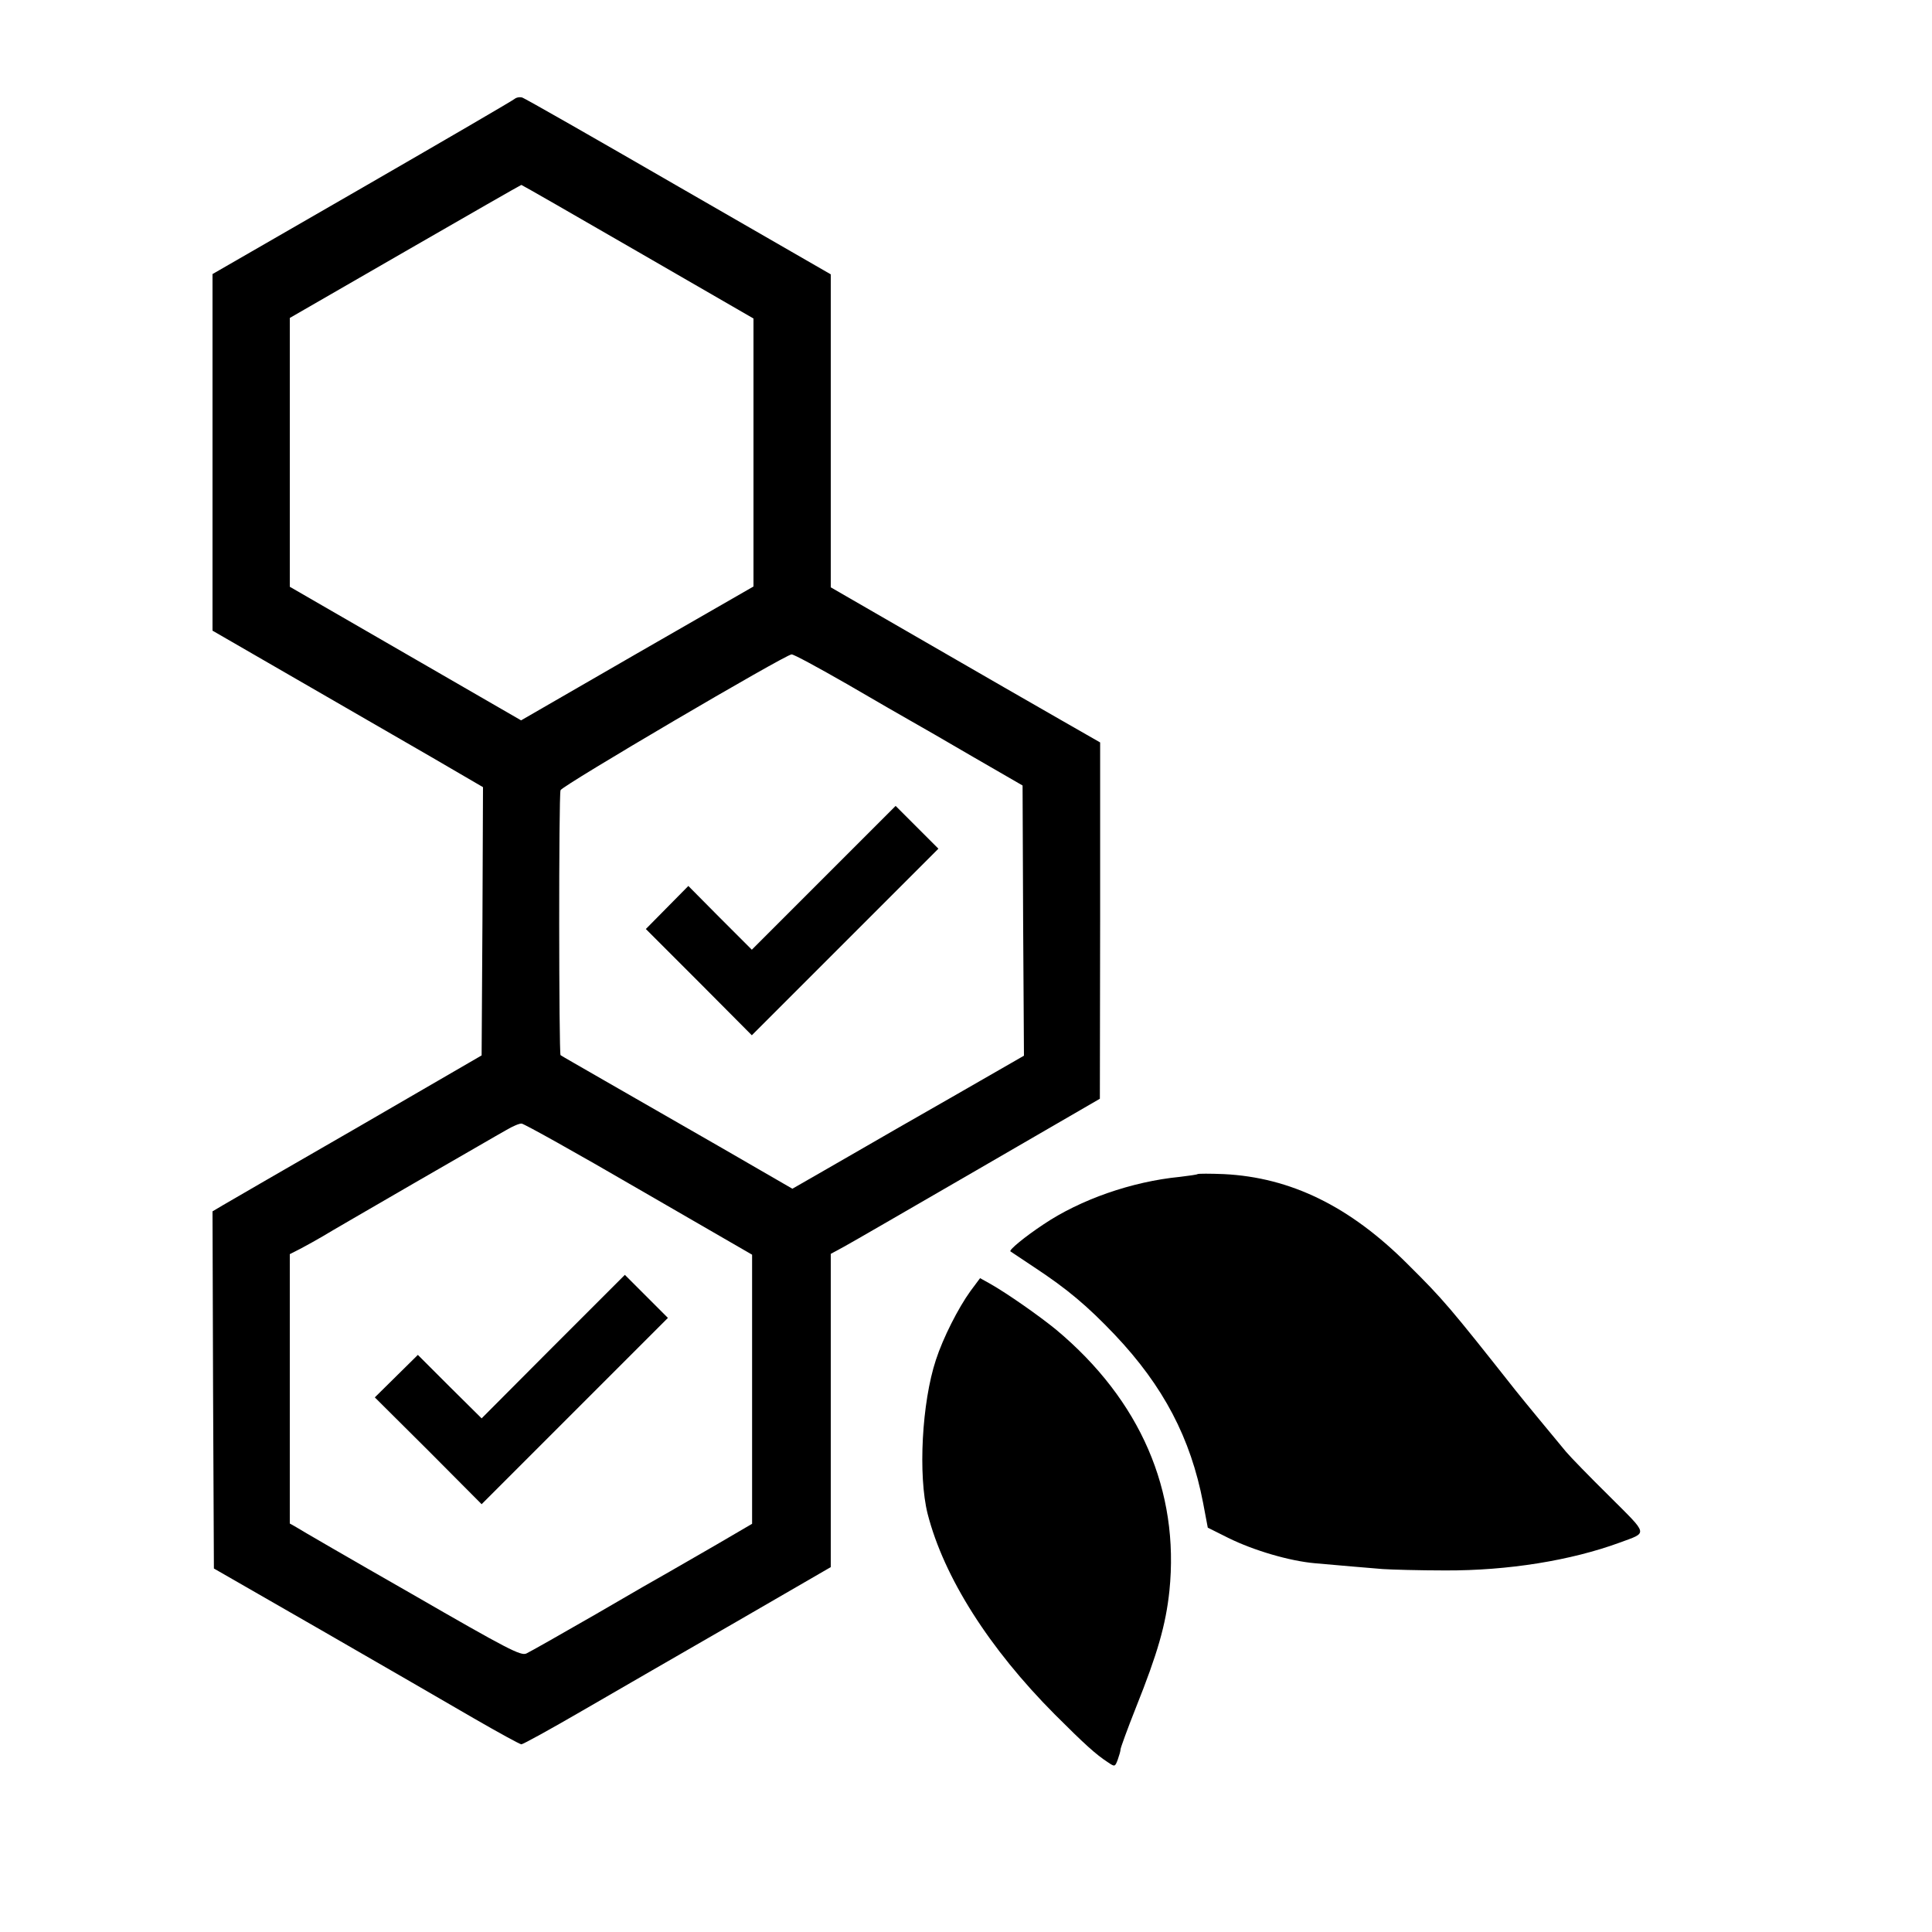
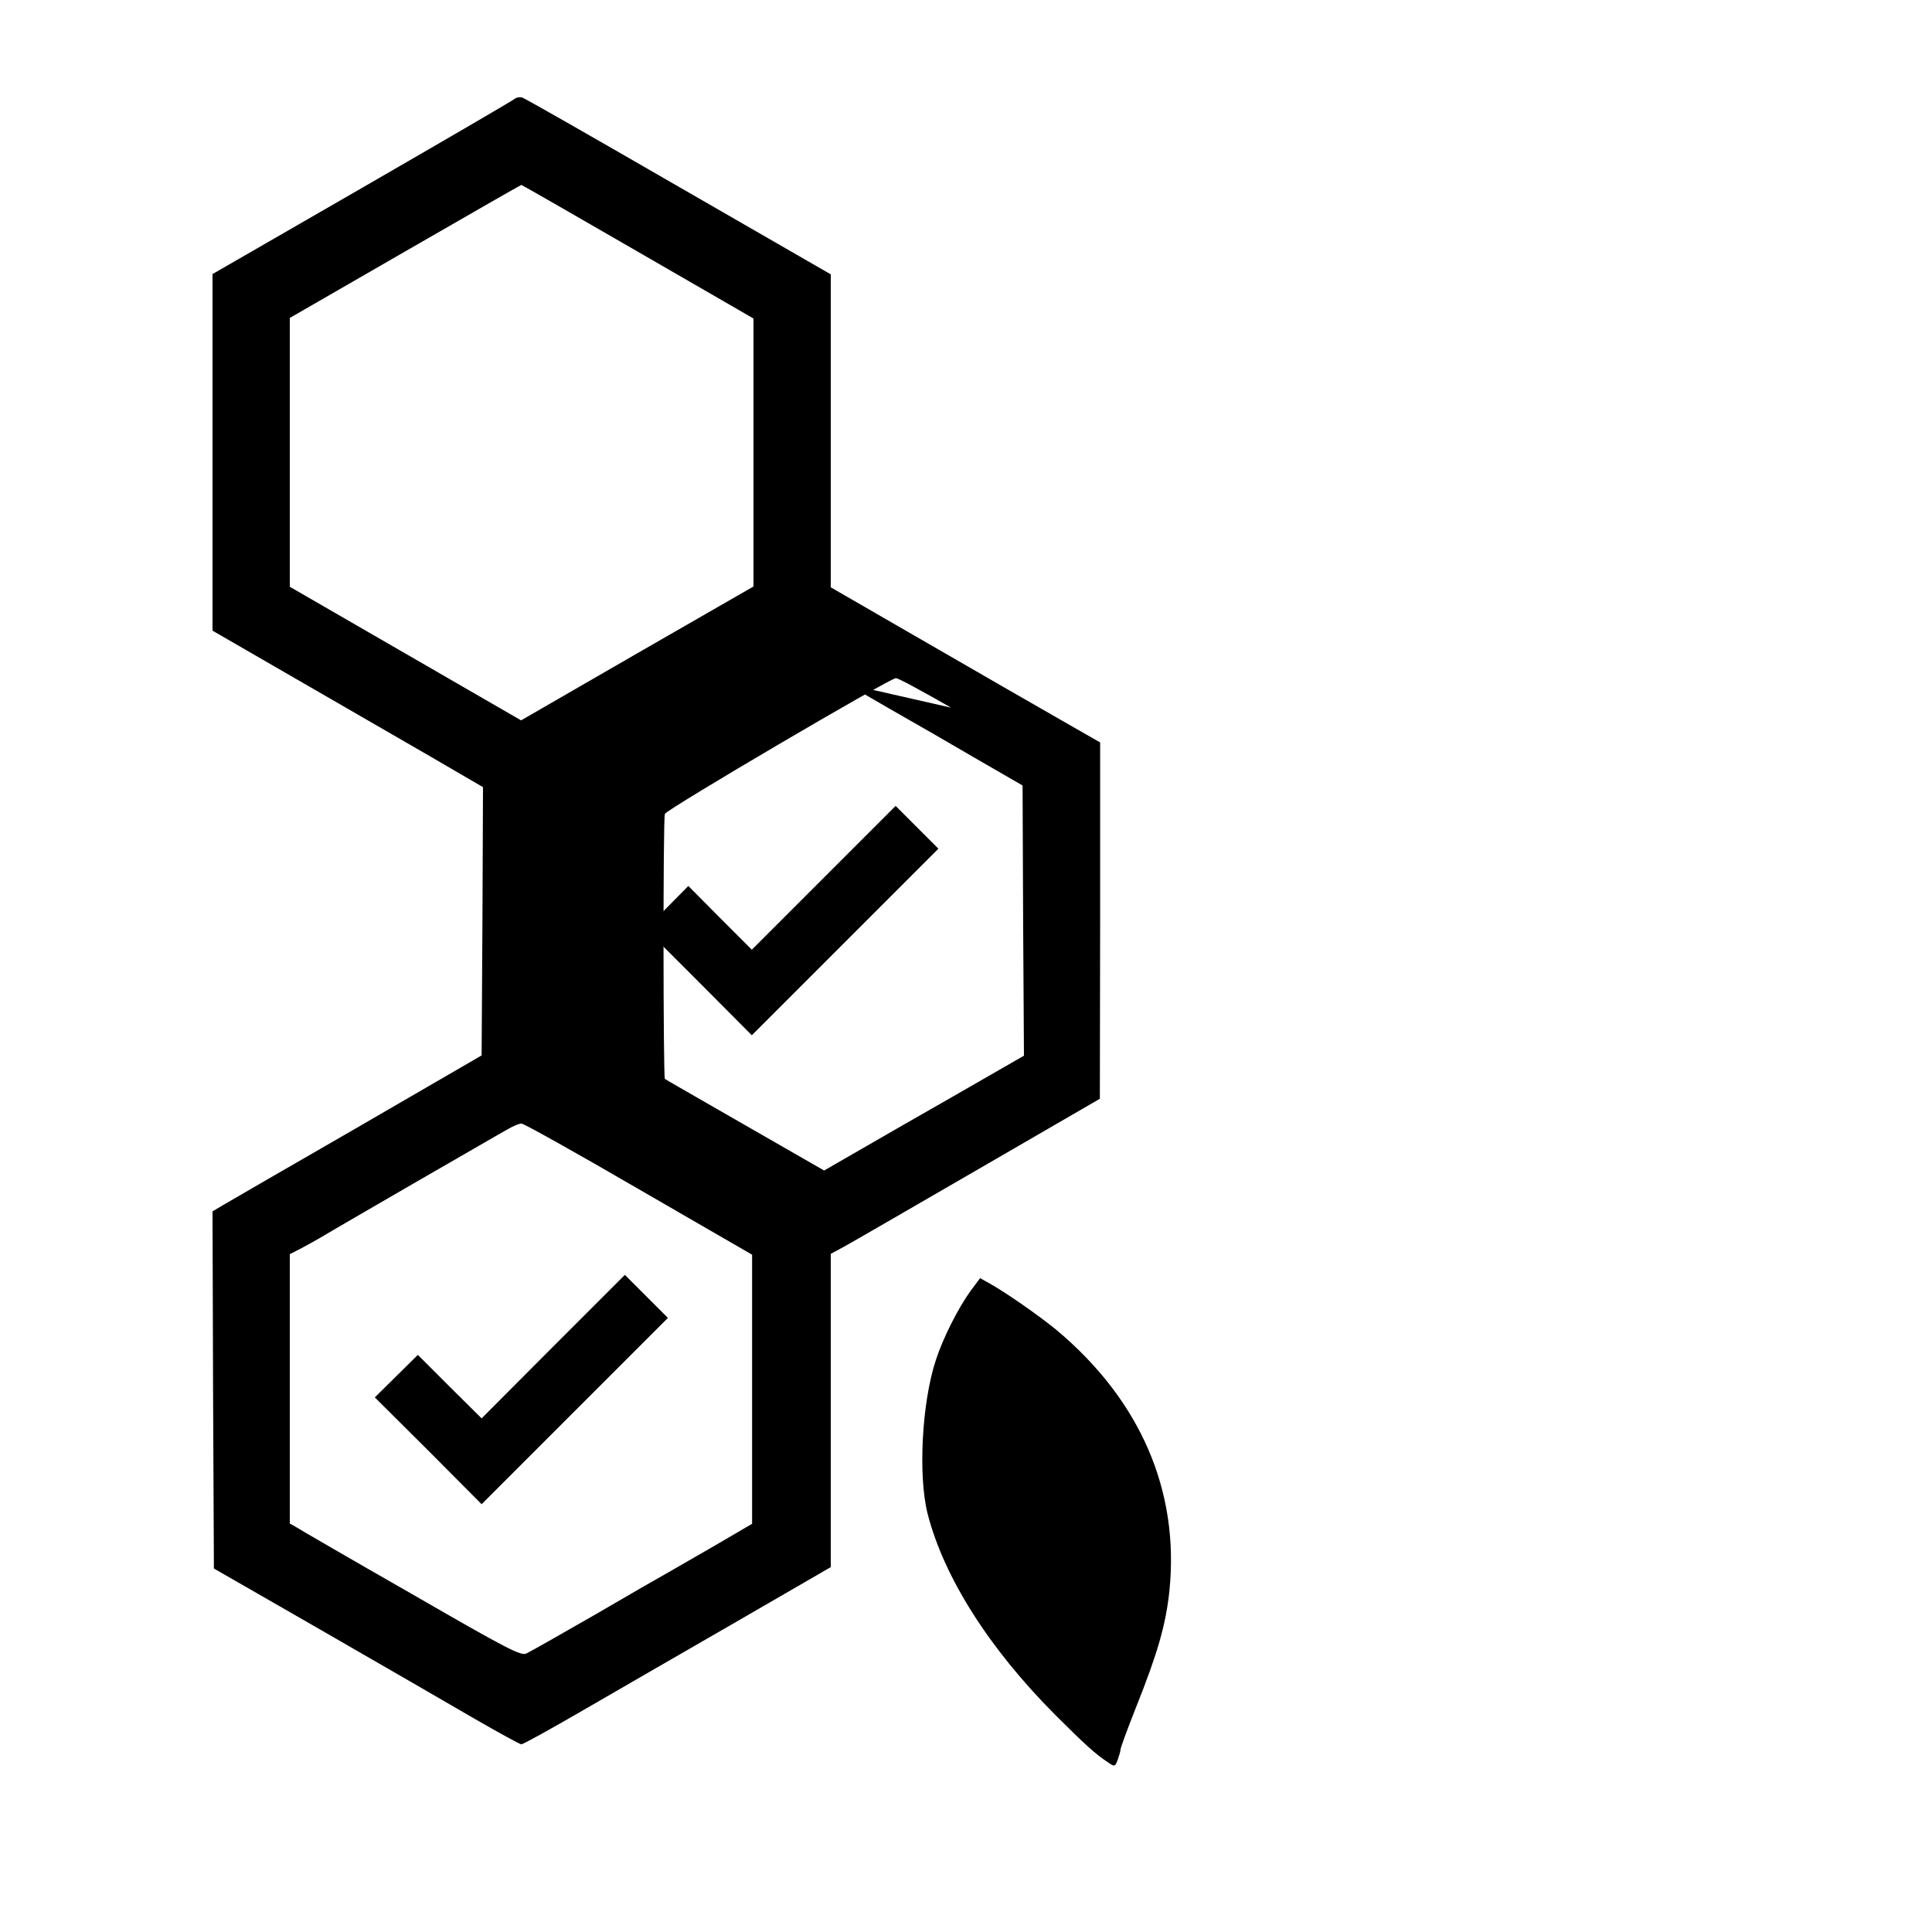
<svg xmlns="http://www.w3.org/2000/svg" version="1.0" width="700pt" height="700pt" viewBox="0 0 700 700" preserveAspectRatio="xMidYMid meet">
  <g transform="translate(0,700) scale(0.1,-0.1)" fill="#000000" stroke="none">
-     <path d="M1865 6642 c-5 -5 -254 -150 -552 -322 l-543 -313 0 -646 0 -646 303 -175 c166 -96 386 -223 490 -283 l187 -109 -2 -486 -3 -486 -450 -261 c-248 -143 -468 -270 -488 -282 l-37 -22 2 -647 3 -647 390 -224 c215 -124 463 -267 552 -319 90 -52 167 -94 172 -94 6 0 106 55 223 123 117 68 367 212 556 321 l342 198 0 567 0 568 48 26 c26 14 245 141 487 281 l440 255 1 645 0 646 -145 83 c-80 46 -300 172 -488 281 l-343 198 0 567 0 567 -552 318 c-303 175 -558 321 -567 323 -9 2 -20 0 -26 -5z m446 -554 l419 -242 0 -485 0 -486 -421 -242 -421 -243 -419 242 -419 242 0 487 0 487 418 241 c229 132 419 241 421 241 2 0 192 -109 422 -242z m757 -1566 c103 -60 207 -120 232 -134 25 -14 126 -72 225 -130 l180 -104 2 -490 3 -489 -261 -150 c-144 -82 -281 -161 -305 -175 -24 -14 -95 -55 -158 -91 l-115 -66 -263 152 c-145 83 -333 191 -418 240 -85 49 -157 90 -159 92 -6 4 -7 942 0 960 5 16 812 490 837 492 7 1 97 -48 200 -107z m-753 -1831 l410 -237 0 -488 0 -487 -130 -76 c-71 -41 -148 -85 -170 -98 -22 -12 -142 -81 -267 -154 -125 -72 -238 -136 -251 -142 -20 -9 -67 15 -417 217 -217 124 -405 233 -417 241 l-23 13 0 488 0 488 43 22 c23 12 58 32 77 43 19 12 168 98 330 192 162 93 313 181 335 193 22 13 47 24 55 23 8 0 200 -107 425 -238z" />
+     <path d="M1865 6642 c-5 -5 -254 -150 -552 -322 l-543 -313 0 -646 0 -646 303 -175 c166 -96 386 -223 490 -283 l187 -109 -2 -486 -3 -486 -450 -261 c-248 -143 -468 -270 -488 -282 l-37 -22 2 -647 3 -647 390 -224 c215 -124 463 -267 552 -319 90 -52 167 -94 172 -94 6 0 106 55 223 123 117 68 367 212 556 321 l342 198 0 567 0 568 48 26 c26 14 245 141 487 281 l440 255 1 645 0 646 -145 83 c-80 46 -300 172 -488 281 l-343 198 0 567 0 567 -552 318 c-303 175 -558 321 -567 323 -9 2 -20 0 -26 -5z m446 -554 l419 -242 0 -485 0 -486 -421 -242 -421 -243 -419 242 -419 242 0 487 0 487 418 241 c229 132 419 241 421 241 2 0 192 -109 422 -242z m757 -1566 c103 -60 207 -120 232 -134 25 -14 126 -72 225 -130 l180 -104 2 -490 3 -489 -261 -150 c-144 -82 -281 -161 -305 -175 -24 -14 -95 -55 -158 -91 c-145 83 -333 191 -418 240 -85 49 -157 90 -159 92 -6 4 -7 942 0 960 5 16 812 490 837 492 7 1 97 -48 200 -107z m-753 -1831 l410 -237 0 -488 0 -487 -130 -76 c-71 -41 -148 -85 -170 -98 -22 -12 -142 -81 -267 -154 -125 -72 -238 -136 -251 -142 -20 -9 -67 15 -417 217 -217 124 -405 233 -417 241 l-23 13 0 488 0 488 43 22 c23 12 58 32 77 43 19 12 168 98 330 192 162 93 313 181 335 193 22 13 47 24 55 23 8 0 200 -107 425 -238z" />
    <path d="M2984 3819 l-260 -260 -115 115 -115 116 -77 -78 -77 -78 192 -192 192 -193 338 338 338 338 -78 78 -77 77 -261 -261z" />
    <path d="M2004 2121 l-259 -260 -116 115 -115 115 -78 -77 -78 -77 194 -193 193 -194 338 338 337 337 -78 78 -78 78 -260 -260z" />
-     <path d="M4339 2746 c-2 -2 -31 -6 -64 -10 -174 -17 -360 -82 -494 -172 -68 -45 -126 -93 -120 -98 2 -1 40 -27 84 -56 123 -81 195 -142 294 -246 177 -187 275 -375 320 -609 l17 -90 74 -37 c93 -46 223 -84 315 -92 102 -9 183 -16 245 -21 30 -2 132 -5 226 -5 228 -1 456 36 633 101 102 38 105 25 -37 167 -71 70 -142 143 -158 162 -30 36 -159 192 -181 220 -241 305 -263 331 -393 460 -209 209 -423 314 -666 326 -50 2 -92 2 -95 0z" />
    <path d="M3516 2322 c-44 -61 -99 -169 -125 -249 -51 -154 -65 -419 -30 -558 59 -230 223 -488 461 -727 109 -109 149 -145 192 -173 25 -17 26 -17 36 10 5 14 10 31 10 37 0 5 25 74 56 152 78 195 108 299 121 422 37 362 -105 691 -410 946 -61 50 -178 132 -240 167 l-36 20 -35 -47z" />
  </g>
</svg>